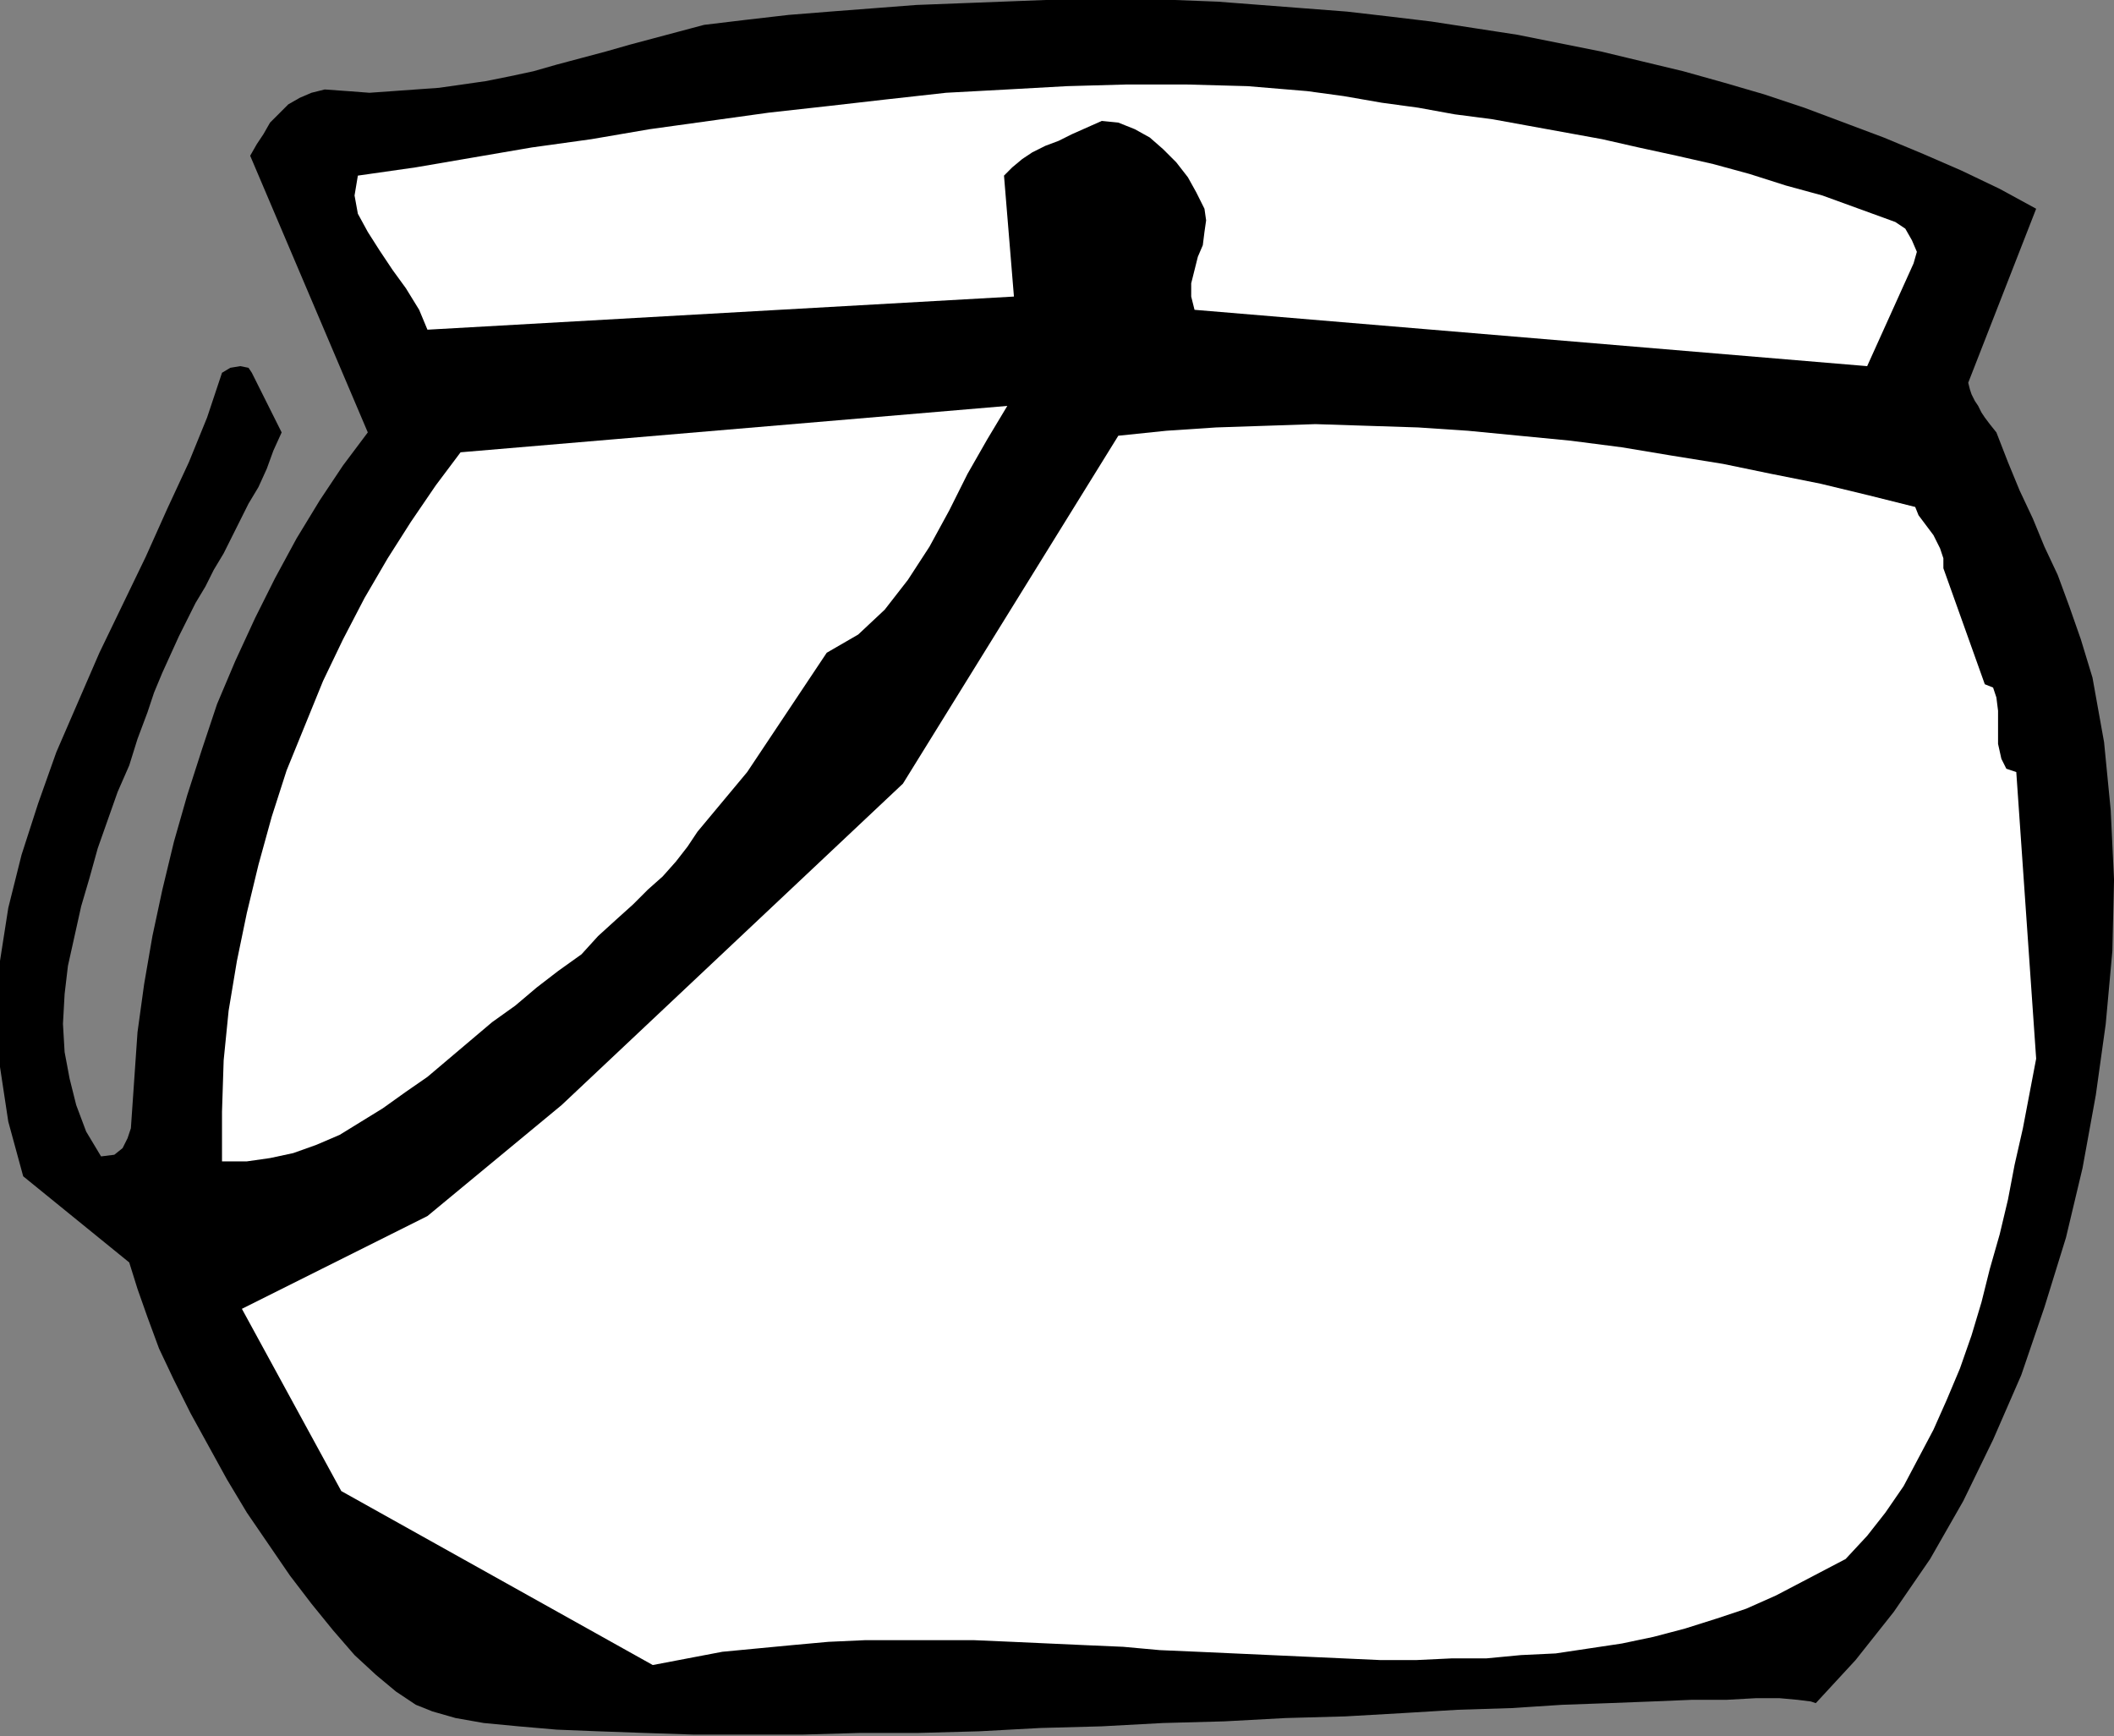
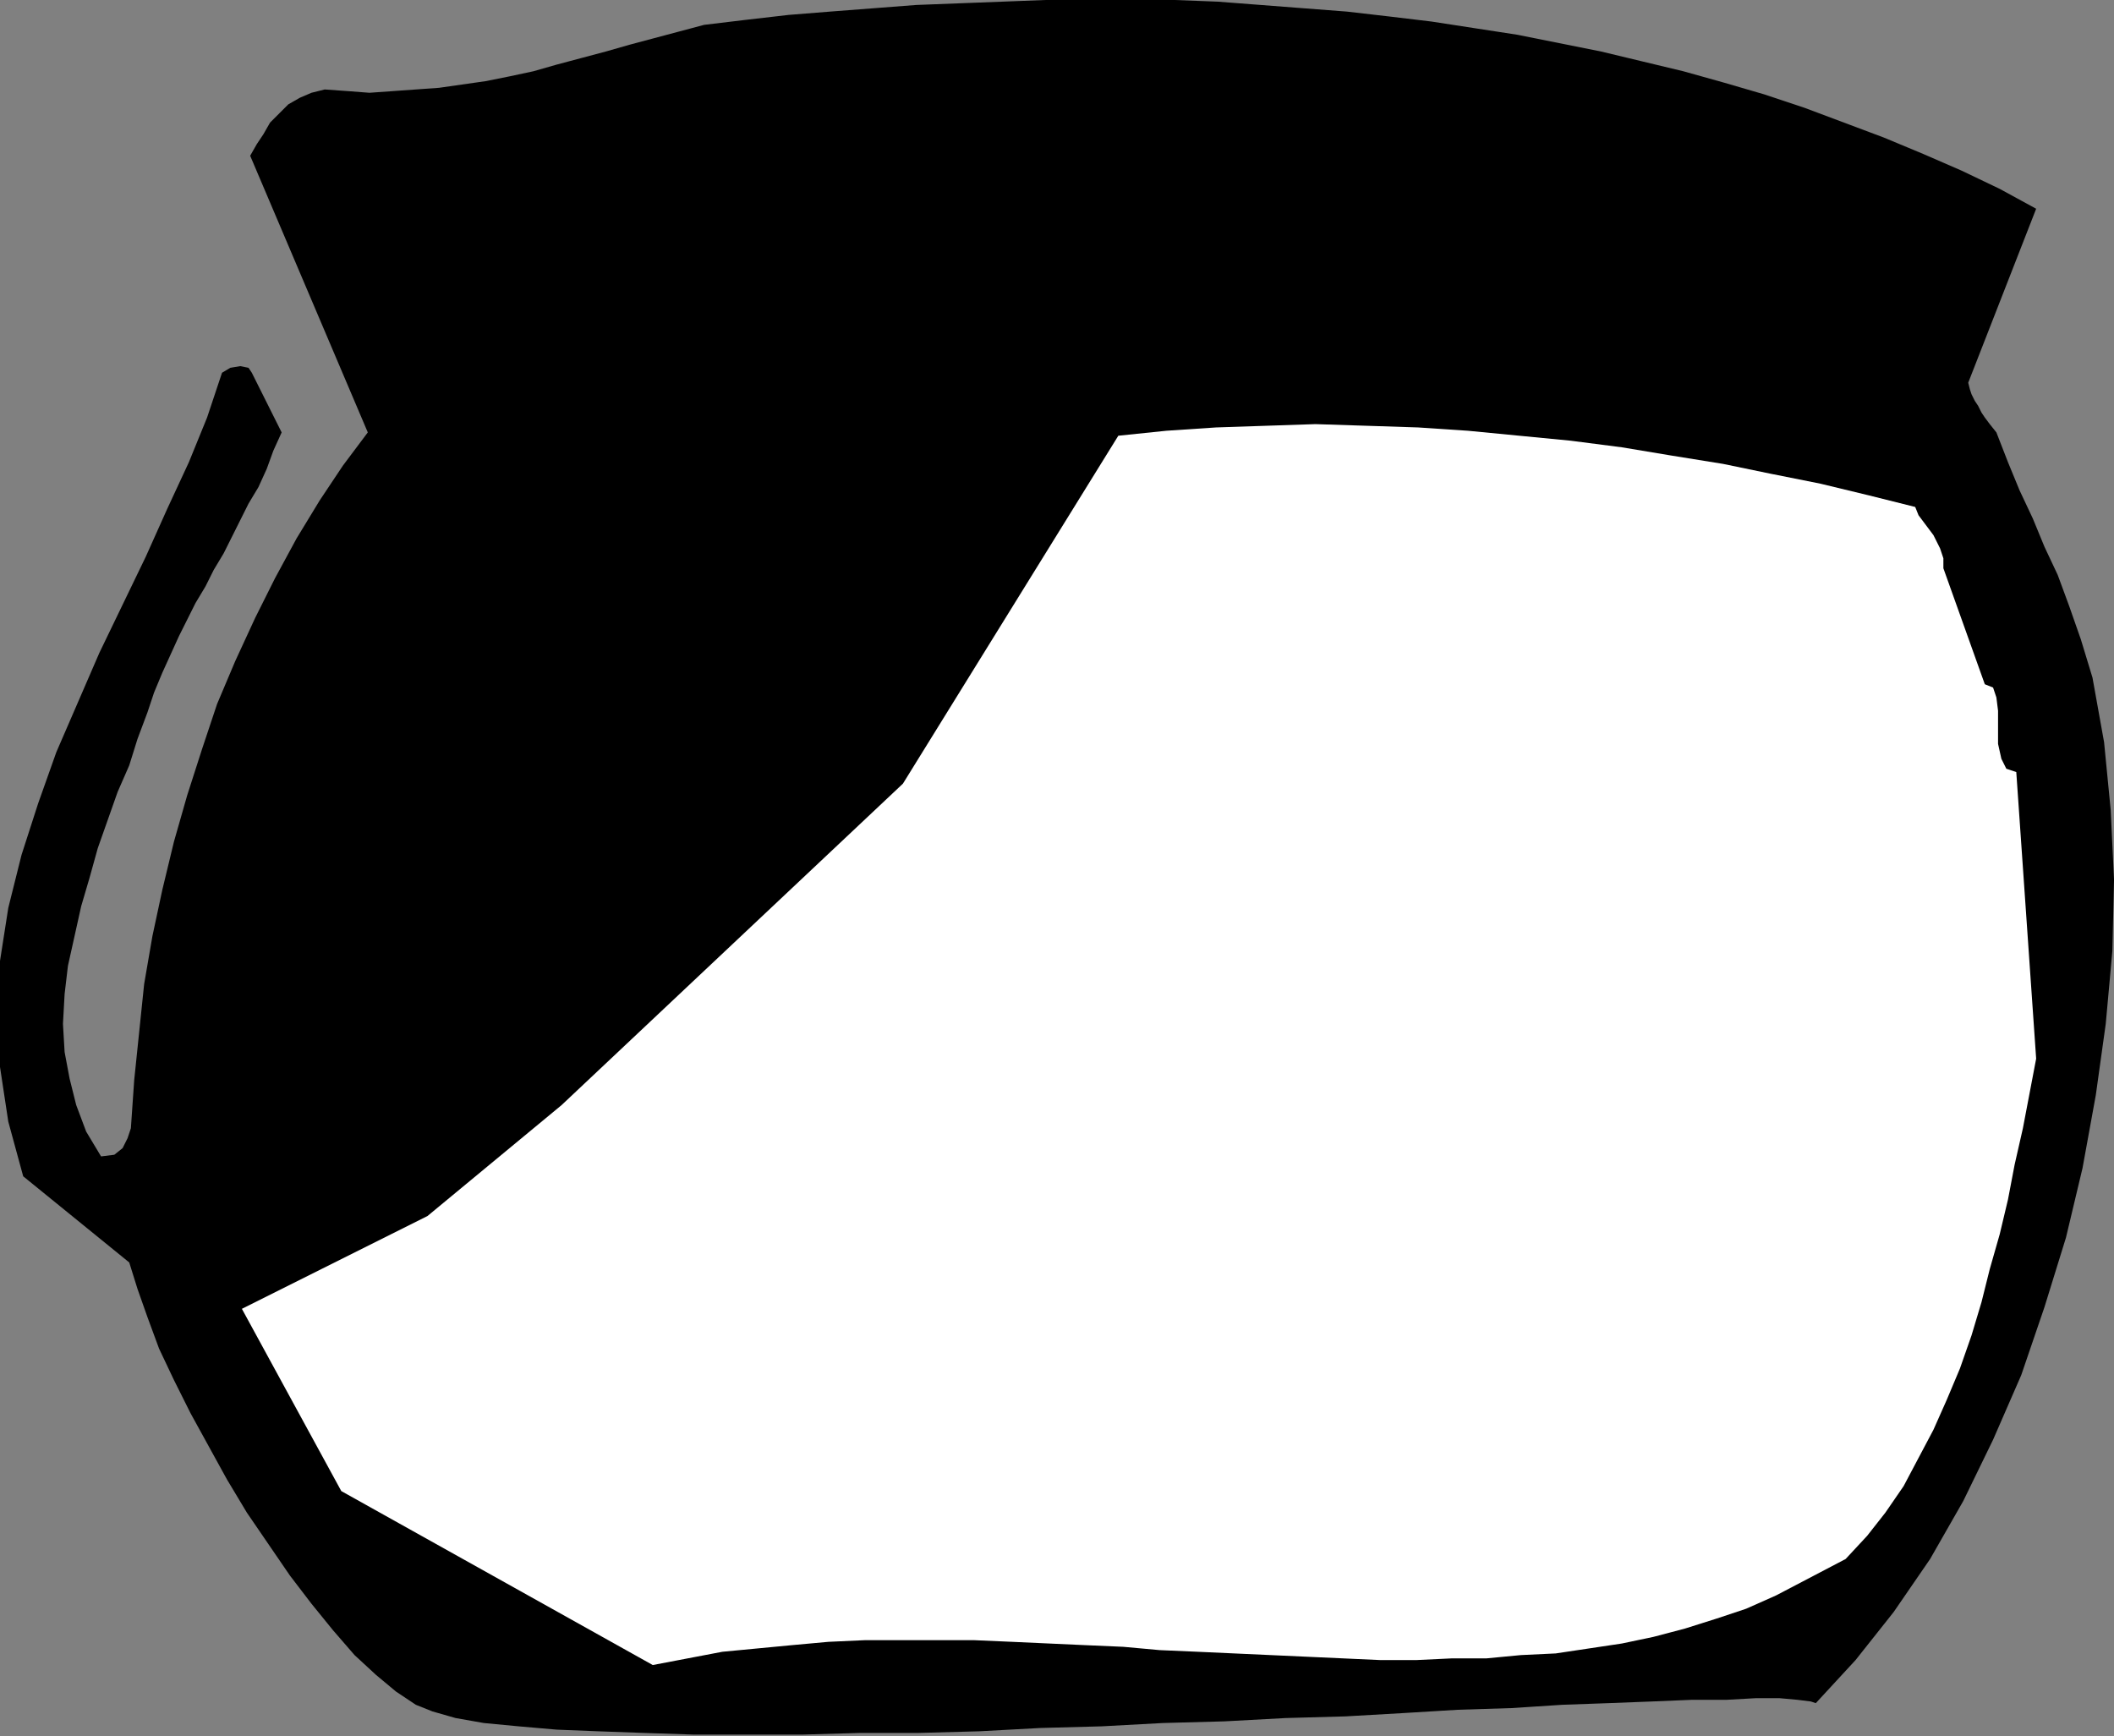
<svg xmlns="http://www.w3.org/2000/svg" xmlns:ns1="http://sodipodi.sourceforge.net/DTD/sodipodi-0.dtd" xmlns:ns2="http://www.inkscape.org/namespaces/inkscape" version="1.0" width="32.41mm" height="26.619mm" id="svg13" ns1:docname="AD002106.WMF">
  <rect width="100%" height="100%" fill="#808080" stroke="none" />
  <ns1:namedview pagecolor="#ffffff" bordercolor="#666666" borderopacity="1" objecttolerance="10" gridtolerance="10" guidetolerance="10" ns2:pageopacity="0" ns2:pageshadow="2" ns2:window-width="640" ns2:window-height="480" id="namedview15" />
  <defs id="defs3">
    <pattern id="WMFhbasepattern" patternUnits="userSpaceOnUse" width="6" height="6" x="0" y="0" />
  </defs>
-   <path style="fill:#000000;fill-rule:evenodd;fill-opacity:1;stroke:none;" d="  M 105.216,98.688   L 104.928,98.592   L 104.16,98.496   L 103.104,98.4   L 101.76,98.4   L 100.032,98.496   L 98.016,98.496   L 95.712,98.592   L 93.216,98.688   L 90.528,98.784   L 87.552,98.976   L 84.48,99.072   L 81.312,99.264   L 77.952,99.456   L 74.496,99.552   L 70.944,99.744   L 67.392,99.84   L 63.84,100.032   L 60.288,100.128   L 56.736,100.32   L 53.184,100.416   L 49.824,100.416   L 46.464,100.512   L 43.296,100.512   L 40.224,100.512   L 37.344,100.416   L 34.656,100.32   L 32.256,100.224   L 30.048,100.032   L 28.032,99.84   L 26.4,99.552   L 25.056,99.168   L 24.096,98.784   L 22.944,98.016   L 21.792,97.056   L 20.544,95.904   L 19.296,94.464   L 18.048,92.928   L 16.8,91.296   L 15.552,89.472   L 14.304,87.648   L 13.152,85.728   L 12.096,83.808   L 11.04,81.888   L 10.08,79.968   L 9.216,78.144   L 8.544,76.32   L 7.968,74.688   L 7.488,73.152   L 1.344,68.16   L 0.48,64.992   L 0,61.824   L -0.192,58.752   L 0,55.68   L 0.48,52.608   L 1.248,49.536   L 2.208,46.56   L 3.264,43.584   L 4.512,40.704   L 5.76,37.824   L 7.104,35.04   L 8.448,32.256   L 9.696,29.472   L 10.944,26.784   L 12,24.192   L 12.864,21.6   L 13.344,21.312   L 13.92,21.216   L 14.4,21.312   L 14.592,21.6   L 16.32,25.056   L 15.84,26.112   L 15.456,27.168   L 14.976,28.224   L 14.4,29.184   L 13.92,30.144   L 13.44,31.104   L 12.96,32.064   L 12.384,33.024   L 11.904,33.984   L 11.328,34.944   L 10.848,35.904   L 10.368,36.864   L 9.888,37.92   L 9.408,38.976   L 8.928,40.128   L 8.544,41.28   L 7.968,42.816   L 7.488,44.352   L 6.816,45.888   L 6.24,47.52   L 5.664,49.152   L 5.184,50.88   L 4.704,52.512   L 4.32,54.24   L 3.936,55.968   L 3.744,57.6   L 3.648,59.328   L 3.744,60.96   L 4.032,62.496   L 4.416,64.032   L 4.992,65.568   L 5.856,67.008   L 6.624,66.912   L 7.104,66.528   L 7.392,65.952   L 7.584,65.376   L 7.776,62.592   L 7.968,59.808   L 8.352,57.024   L 8.832,54.24   L 9.408,51.552   L 10.08,48.768   L 10.848,46.08   L 11.712,43.392   L 12.576,40.8   L 13.632,38.304   L 14.784,35.808   L 15.936,33.504   L 17.184,31.2   L 18.528,28.992   L 19.872,26.976   L 21.312,25.056   L 14.496,9.024   L 14.88,8.352   L 15.264,7.776   L 15.648,7.104   L 16.224,6.528   L 16.704,6.048   L 17.376,5.664   L 18.048,5.376   L 18.816,5.184   L 20.16,5.28   L 21.408,5.376   L 22.752,5.28   L 24.096,5.184   L 25.44,5.088   L 26.784,4.896   L 28.128,4.704   L 29.568,4.416   L 30.912,4.128   L 32.256,3.744   L 33.696,3.36   L 35.136,2.976   L 36.48,2.592   L 37.92,2.208   L 39.36,1.824   L 40.8,1.44   L 43.2,1.152   L 45.696,0.864   L 48.096,0.672   L 50.592,0.48   L 53.088,0.288   L 55.584,0.192   L 58.08,0.096   L 60.576,0   L 63.072,0   L 65.568,0   L 68.064,0   L 70.56,0.096   L 73.056,0.288   L 75.552,0.48   L 78.048,0.672   L 80.544,0.96   L 82.944,1.248   L 85.44,1.632   L 87.936,2.016   L 90.336,2.496   L 92.736,2.976   L 95.136,3.552   L 97.536,4.128   L 99.936,4.8   L 102.24,5.472   L 104.544,6.24   L 106.848,7.104   L 109.152,7.968   L 111.456,8.928   L 113.664,9.888   L 115.872,10.944   L 117.984,12.096   L 114.048,22.176   L 114.144,22.56   L 114.24,22.848   L 114.432,23.232   L 114.624,23.52   L 114.816,23.904   L 115.008,24.192   L 115.296,24.576   L 115.68,25.056   L 116.352,26.784   L 117.024,28.416   L 117.792,30.048   L 118.464,31.68   L 119.232,33.312   L 119.904,35.136   L 120.576,37.056   L 121.248,39.264   L 121.92,43.008   L 122.304,46.944   L 122.496,50.976   L 122.4,55.104   L 122.016,59.328   L 121.44,63.456   L 120.672,67.68   L 119.712,71.712   L 118.464,75.744   L 117.12,79.68   L 115.488,83.424   L 113.76,86.976   L 111.84,90.336   L 109.728,93.408   L 107.52,96.192   L 105.216,98.688  z " id="path5" />
+   <path style="fill:#000000;fill-rule:evenodd;fill-opacity:1;stroke:none;" d="  M 105.216,98.688   L 104.928,98.592   L 104.16,98.496   L 103.104,98.4   L 101.76,98.4   L 100.032,98.496   L 98.016,98.496   L 95.712,98.592   L 93.216,98.688   L 90.528,98.784   L 87.552,98.976   L 84.48,99.072   L 81.312,99.264   L 77.952,99.456   L 74.496,99.552   L 70.944,99.744   L 67.392,99.84   L 63.84,100.032   L 60.288,100.128   L 56.736,100.32   L 53.184,100.416   L 49.824,100.416   L 46.464,100.512   L 43.296,100.512   L 40.224,100.512   L 37.344,100.416   L 34.656,100.32   L 32.256,100.224   L 30.048,100.032   L 28.032,99.84   L 26.4,99.552   L 25.056,99.168   L 24.096,98.784   L 22.944,98.016   L 21.792,97.056   L 20.544,95.904   L 19.296,94.464   L 18.048,92.928   L 16.8,91.296   L 15.552,89.472   L 14.304,87.648   L 13.152,85.728   L 12.096,83.808   L 11.04,81.888   L 10.08,79.968   L 9.216,78.144   L 8.544,76.32   L 7.968,74.688   L 7.488,73.152   L 1.344,68.16   L 0.48,64.992   L 0,61.824   L -0.192,58.752   L 0,55.68   L 0.48,52.608   L 1.248,49.536   L 2.208,46.56   L 3.264,43.584   L 4.512,40.704   L 5.76,37.824   L 7.104,35.04   L 8.448,32.256   L 9.696,29.472   L 10.944,26.784   L 12,24.192   L 12.864,21.6   L 13.344,21.312   L 13.92,21.216   L 14.4,21.312   L 14.592,21.6   L 16.32,25.056   L 15.84,26.112   L 15.456,27.168   L 14.976,28.224   L 14.4,29.184   L 13.92,30.144   L 13.44,31.104   L 12.96,32.064   L 12.384,33.024   L 11.904,33.984   L 11.328,34.944   L 10.848,35.904   L 10.368,36.864   L 9.888,37.92   L 9.408,38.976   L 8.928,40.128   L 8.544,41.28   L 7.968,42.816   L 7.488,44.352   L 6.816,45.888   L 6.24,47.52   L 5.664,49.152   L 5.184,50.88   L 4.704,52.512   L 4.32,54.24   L 3.936,55.968   L 3.744,57.6   L 3.648,59.328   L 3.744,60.96   L 4.032,62.496   L 4.416,64.032   L 4.992,65.568   L 5.856,67.008   L 6.624,66.912   L 7.104,66.528   L 7.392,65.952   L 7.584,65.376   L 7.776,62.592   L 8.352,57.024   L 8.832,54.24   L 9.408,51.552   L 10.08,48.768   L 10.848,46.08   L 11.712,43.392   L 12.576,40.8   L 13.632,38.304   L 14.784,35.808   L 15.936,33.504   L 17.184,31.2   L 18.528,28.992   L 19.872,26.976   L 21.312,25.056   L 14.496,9.024   L 14.88,8.352   L 15.264,7.776   L 15.648,7.104   L 16.224,6.528   L 16.704,6.048   L 17.376,5.664   L 18.048,5.376   L 18.816,5.184   L 20.16,5.28   L 21.408,5.376   L 22.752,5.28   L 24.096,5.184   L 25.44,5.088   L 26.784,4.896   L 28.128,4.704   L 29.568,4.416   L 30.912,4.128   L 32.256,3.744   L 33.696,3.36   L 35.136,2.976   L 36.48,2.592   L 37.92,2.208   L 39.36,1.824   L 40.8,1.44   L 43.2,1.152   L 45.696,0.864   L 48.096,0.672   L 50.592,0.48   L 53.088,0.288   L 55.584,0.192   L 58.08,0.096   L 60.576,0   L 63.072,0   L 65.568,0   L 68.064,0   L 70.56,0.096   L 73.056,0.288   L 75.552,0.48   L 78.048,0.672   L 80.544,0.96   L 82.944,1.248   L 85.44,1.632   L 87.936,2.016   L 90.336,2.496   L 92.736,2.976   L 95.136,3.552   L 97.536,4.128   L 99.936,4.8   L 102.24,5.472   L 104.544,6.24   L 106.848,7.104   L 109.152,7.968   L 111.456,8.928   L 113.664,9.888   L 115.872,10.944   L 117.984,12.096   L 114.048,22.176   L 114.144,22.56   L 114.24,22.848   L 114.432,23.232   L 114.624,23.52   L 114.816,23.904   L 115.008,24.192   L 115.296,24.576   L 115.68,25.056   L 116.352,26.784   L 117.024,28.416   L 117.792,30.048   L 118.464,31.68   L 119.232,33.312   L 119.904,35.136   L 120.576,37.056   L 121.248,39.264   L 121.92,43.008   L 122.304,46.944   L 122.496,50.976   L 122.4,55.104   L 122.016,59.328   L 121.44,63.456   L 120.672,67.68   L 119.712,71.712   L 118.464,75.744   L 117.12,79.68   L 115.488,83.424   L 113.76,86.976   L 111.84,90.336   L 109.728,93.408   L 107.52,96.192   L 105.216,98.688  z " id="path5" />
  <path style="fill:#ffffff;fill-rule:evenodd;fill-opacity:1;stroke:none;" d="  M 117.984,61.344   L 116.832,44.736   L 116.256,44.544   L 115.968,43.968   L 115.776,43.104   L 115.776,42.144   L 115.776,41.184   L 115.68,40.416   L 115.488,39.84   L 115.008,39.648   L 112.608,32.928   L 112.608,32.352   L 112.416,31.776   L 112.224,31.392   L 112.032,31.008   L 111.744,30.624   L 111.456,30.24   L 111.168,29.856   L 110.976,29.376   L 108.288,28.704   L 105.504,28.032   L 102.624,27.456   L 99.84,26.88   L 96.864,26.4   L 93.984,25.92   L 91.008,25.536   L 88.032,25.248   L 85.056,24.96   L 82.176,24.768   L 79.2,24.672   L 76.224,24.576   L 73.344,24.672   L 70.464,24.768   L 67.584,24.96   L 64.8,25.248   L 52.32,45.408   L 32.544,64.032   L 24.768,70.464   L 14.016,75.84   L 19.776,86.4   L 37.824,96.48   L 39.84,96.096   L 41.856,95.712   L 43.872,95.52   L 45.888,95.328   L 48,95.136   L 50.112,95.04   L 52.224,95.04   L 54.336,95.04   L 56.448,95.04   L 58.656,95.136   L 60.768,95.232   L 62.88,95.328   L 65.088,95.424   L 67.2,95.616   L 69.408,95.712   L 71.52,95.808   L 73.632,95.904   L 75.744,96   L 77.856,96.096   L 79.968,96.192   L 82.08,96.192   L 84.096,96.096   L 86.112,96.096   L 88.128,95.904   L 90.144,95.808   L 92.064,95.52   L 93.984,95.232   L 95.808,94.848   L 97.632,94.368   L 99.456,93.792   L 101.184,93.216   L 102.912,92.448   L 106.944,90.336   L 108.192,88.992   L 109.248,87.648   L 110.304,86.112   L 111.168,84.48   L 112.032,82.848   L 112.8,81.12   L 113.568,79.296   L 114.24,77.376   L 114.816,75.456   L 115.296,73.536   L 115.872,71.52   L 116.352,69.504   L 116.736,67.488   L 117.216,65.376   L 117.6,63.36   L 117.984,61.344  z " id="path7" />
-   <path style="fill:#ffffff;fill-rule:evenodd;fill-opacity:1;stroke:none;" d="  M 110.88,15.264   L 111.072,14.592   L 110.784,13.92   L 110.4,13.248   L 109.824,12.864   L 107.712,12.096   L 105.6,11.328   L 103.488,10.752   L 101.376,10.08   L 99.264,9.504   L 97.152,9.024   L 94.944,8.544   L 92.832,8.064   L 90.72,7.68   L 88.608,7.296   L 86.496,6.912   L 84.288,6.624   L 82.176,6.24   L 80.064,5.952   L 77.856,5.568   L 75.744,5.28   L 72.288,4.992   L 68.736,4.896   L 65.28,4.896   L 61.824,4.992   L 58.368,5.184   L 54.816,5.376   L 51.36,5.76   L 48,6.144   L 44.544,6.528   L 41.088,7.008   L 37.632,7.488   L 34.272,8.064   L 30.816,8.544   L 27.456,9.12   L 24.096,9.696   L 20.736,10.176   L 20.544,11.328   L 20.736,12.384   L 21.312,13.44   L 21.984,14.496   L 22.752,15.648   L 23.52,16.704   L 24.288,17.952   L 24.768,19.104   L 58.752,17.184   L 58.176,10.176   L 58.656,9.696   L 59.232,9.216   L 59.808,8.832   L 60.576,8.448   L 61.344,8.16   L 62.112,7.776   L 62.976,7.392   L 63.84,7.008   L 64.8,7.104   L 65.76,7.488   L 66.624,7.968   L 67.392,8.64   L 68.16,9.408   L 68.832,10.272   L 69.312,11.136   L 69.792,12.096   L 69.888,12.768   L 69.792,13.44   L 69.696,14.208   L 69.408,14.88   L 69.216,15.648   L 69.024,16.416   L 69.024,17.184   L 69.216,17.952   L 108.192,21.216   L 110.88,15.264  z " id="path9" />
-   <path style="fill:#ffffff;fill-rule:evenodd;fill-opacity:1;stroke:none;" d="  M 58.368,23.52   L 26.688,26.208   L 25.248,28.128   L 23.808,30.24   L 22.464,32.352   L 21.12,34.656   L 19.872,37.056   L 18.72,39.456   L 17.664,42.048   L 16.608,44.64   L 15.744,47.328   L 14.976,50.112   L 14.304,52.896   L 13.728,55.68   L 13.248,58.56   L 12.96,61.44   L 12.864,64.416   L 12.864,67.296   L 14.304,67.296   L 15.648,67.104   L 16.992,66.816   L 18.336,66.336   L 19.68,65.76   L 20.928,64.992   L 22.176,64.224   L 23.52,63.264   L 24.768,62.4   L 26.016,61.344   L 27.264,60.288   L 28.512,59.232   L 29.856,58.272   L 31.104,57.216   L 32.352,56.256   L 33.696,55.296   L 34.656,54.24   L 35.712,53.28   L 36.672,52.416   L 37.536,51.552   L 38.4,50.784   L 39.168,49.92   L 39.84,49.056   L 40.416,48.192   L 43.296,44.736   L 47.904,37.824   L 49.728,36.768   L 51.264,35.328   L 52.608,33.6   L 53.856,31.68   L 55.008,29.568   L 56.064,27.456   L 57.216,25.44   L 58.368,23.52  z " id="path11" />
</svg>